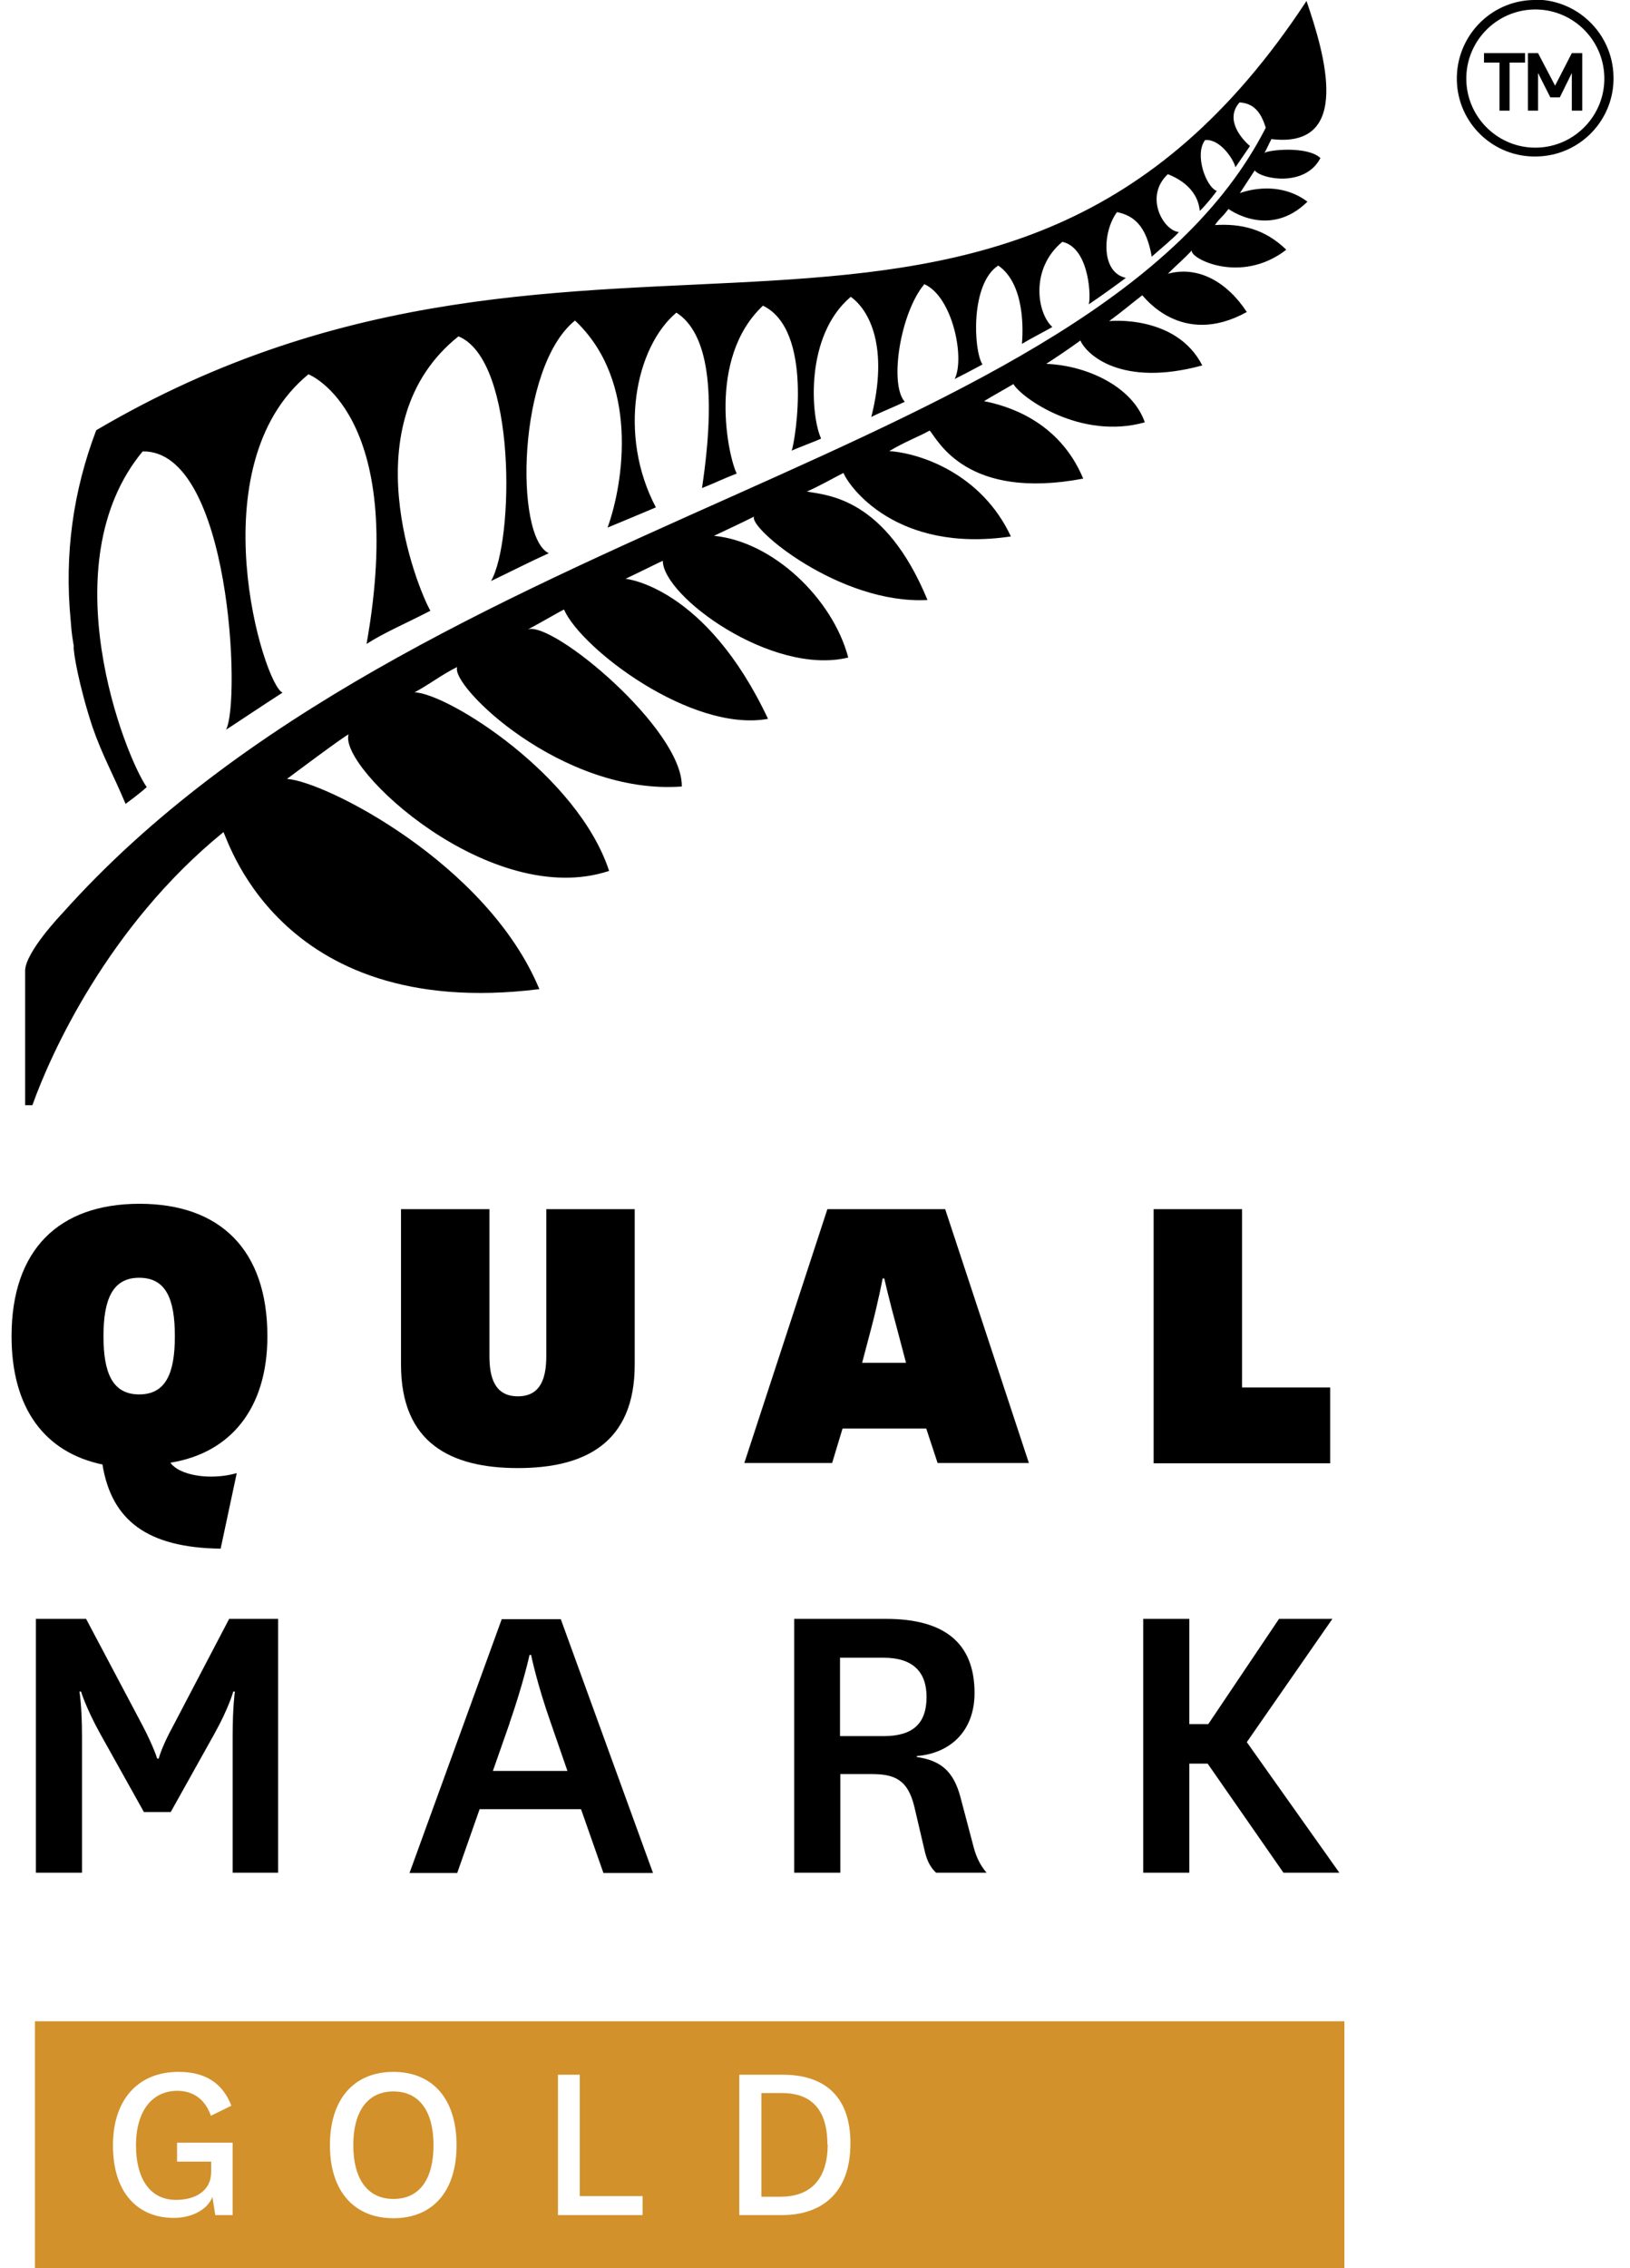
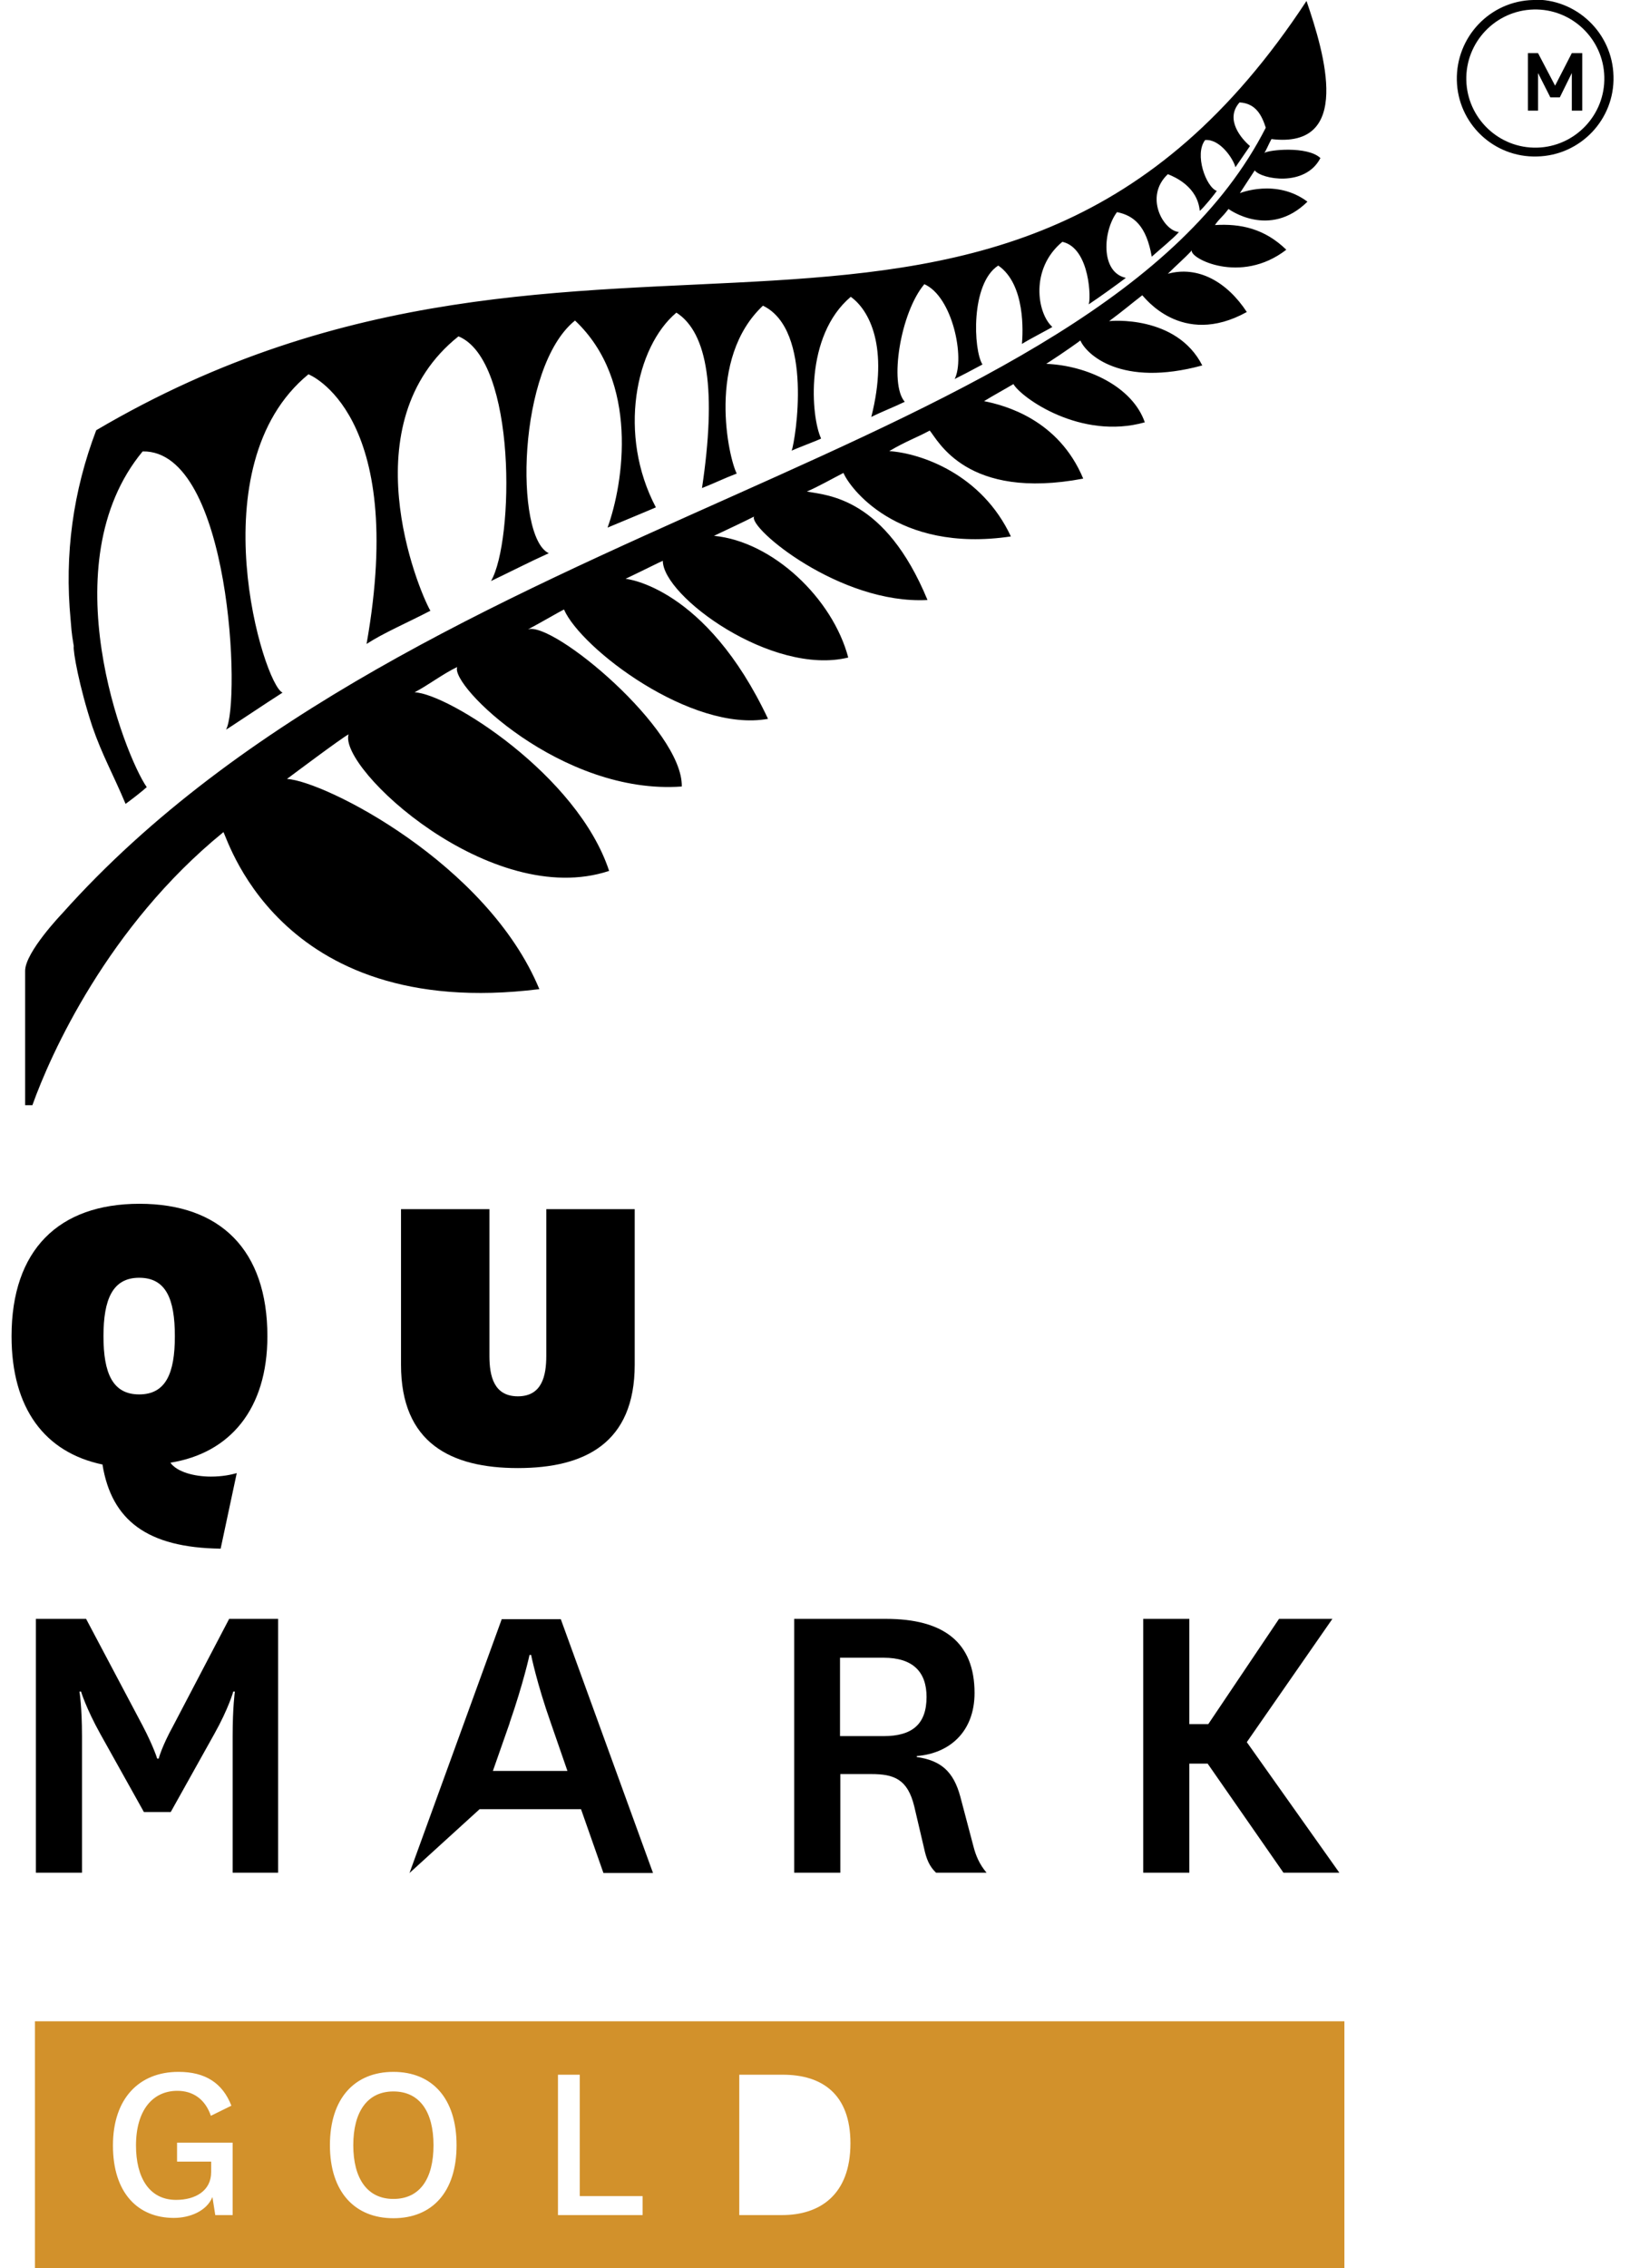
<svg xmlns="http://www.w3.org/2000/svg" width="69" height="96" viewBox="0 0 69 96" fill="none">
  <path d="M64.905 0C63.074 0.04 61.63 1.566 61.67 3.399C61.71 5.232 63.234 6.677 65.066 6.623C66.897 6.583 68.355 5.058 68.301 3.225C68.261 1.392 66.724 -0.067 64.905 -0.013V0ZM65.066 6.249C63.448 6.289 62.111 5.004 62.071 3.399C62.031 1.78 63.314 0.442 64.919 0.402C66.536 0.361 67.873 1.646 67.913 3.251C67.954 4.87 66.67 6.208 65.066 6.249Z" fill="black" />
-   <path d="M62.82 2.649H63.475V4.683H63.903V2.649H64.558V2.248H62.82V2.649Z" fill="black" />
  <path d="M65.829 3.626L65.107 2.248H64.679V4.683H65.107V3.091L65.628 4.121H66.029L66.537 3.091V4.683H66.978V2.248H66.537L65.829 3.626Z" fill="black" />
  <path d="M9.447 35.215C9.541 35.095 11.573 43.27 22.831 41.865C20.625 36.54 13.739 33.061 12.148 32.968C12.456 32.74 14.434 31.255 14.755 31.081C14.327 32.526 20.785 38.52 25.785 36.861C24.448 32.794 18.967 29.355 17.55 29.302C18.138 28.994 18.739 28.526 19.355 28.231C19.034 29.007 23.78 33.663 28.861 33.289C28.914 30.881 23.406 26.278 22.349 26.639C22.858 26.372 23.633 25.917 23.874 25.796C24.596 27.455 29.275 31.014 32.511 30.425C29.877 24.833 26.508 24.498 26.481 24.498C27.377 24.07 27.898 23.802 28.058 23.736C28.058 25.234 32.684 28.619 35.907 27.83C35.251 25.341 32.724 22.919 30.224 22.679C30.813 22.398 31.481 22.09 31.922 21.863C31.655 22.331 35.559 25.595 39.262 25.395C37.471 21.06 35.038 20.966 34.155 20.805C34.65 20.591 35.185 20.284 35.706 20.016C35.92 20.565 37.925 23.428 42.792 22.705C41.562 20.07 38.995 19.186 37.645 19.093C38.34 18.678 38.848 18.504 39.356 18.223C39.704 18.625 40.907 21.194 45.854 20.257C44.811 17.755 42.538 17.153 41.656 16.979C42.07 16.725 42.565 16.457 42.899 16.256C43.233 16.832 45.747 18.638 48.461 17.875C47.94 16.363 46.014 15.467 44.289 15.4C45.038 14.918 45.747 14.41 45.733 14.41C45.987 14.999 47.458 16.404 50.894 15.467C49.798 13.313 46.977 13.58 46.95 13.594C47.632 13.085 47.819 12.911 48.354 12.497C48.407 12.523 49.998 14.744 52.779 13.206C51.937 11.921 50.707 11.239 49.437 11.587C49.811 11.212 50.132 10.945 50.453 10.597C50.333 10.918 52.512 12.069 54.451 10.57C53.528 9.673 52.512 9.459 51.429 9.526C51.656 9.205 51.71 9.232 52.004 8.844C52.004 8.844 53.729 10.128 55.346 8.536C54.023 7.546 52.485 8.175 52.485 8.175L53.114 7.212C53.394 7.586 55.253 7.934 55.895 6.69C55.346 6.168 53.689 6.342 53.515 6.476C53.568 6.436 53.715 6.074 53.822 5.887C57.258 6.302 56.082 2.301 55.306 0.04C42.351 19.775 25.13 5.807 4.073 18.21C3.097 20.779 2.722 23.455 2.99 26.238C3.016 26.519 3.016 26.733 3.123 27.348C3.083 27.535 3.351 29.061 3.912 30.76C4.327 31.964 4.795 32.78 5.316 34.025C5.624 33.797 5.971 33.53 6.212 33.316C5.276 31.978 2.107 23.856 6.038 19.106C9.768 19.039 10.196 29.743 9.568 30.881C9.594 30.881 11.306 29.73 11.961 29.315C11.159 28.994 8.338 19.708 13.057 15.842C13.057 15.842 17.256 17.46 15.517 27.255C16.239 26.786 17.242 26.358 18.218 25.85C17.683 24.913 14.809 17.902 19.408 14.236C21.881 15.253 21.761 22.919 20.785 24.592C21.574 24.217 22.43 23.776 23.232 23.415C21.774 22.745 21.895 15.534 24.341 13.567C27.069 16.136 26.401 20.444 25.719 22.331C25.719 22.331 27.778 21.474 27.764 21.474C26.146 18.41 26.895 14.691 28.633 13.232C29.97 14.089 30.331 16.564 29.716 20.658C30.291 20.431 30.625 20.257 31.187 20.043C30.839 19.374 29.903 15.186 32.297 12.938C34.436 13.968 33.674 18.611 33.513 19.079C33.54 19.039 34.77 18.584 34.757 18.558C34.329 17.648 34.048 14.223 36.014 12.563C36.802 13.126 37.631 14.691 36.883 17.648C37.337 17.42 37.832 17.233 38.3 17.006C37.631 16.256 38.113 13.232 39.129 12.028C40.332 12.563 40.853 15.173 40.412 16.042C40.706 15.895 41.094 15.694 41.589 15.427C41.201 14.811 41.081 12.002 42.257 11.239C43.42 12.042 43.3 14.102 43.26 14.557C43.594 14.343 44.57 13.848 44.544 13.835C43.902 13.259 43.594 11.373 44.971 10.235C46.161 10.503 46.188 12.738 46.081 12.885C46.549 12.577 47.284 12.042 47.659 11.761C46.562 11.52 46.696 9.754 47.284 8.978C48.006 9.125 48.528 9.566 48.755 10.864C49.036 10.61 49.704 10.062 49.905 9.821C49.25 9.767 48.421 8.322 49.437 7.372C49.744 7.493 50.694 7.907 50.787 8.924C50.921 8.831 51.429 8.202 51.509 8.081C51.055 7.921 50.547 6.529 51.015 5.927C51.643 5.874 52.205 6.717 52.298 7.078L52.913 6.181C52.566 5.887 51.83 5.057 52.472 4.335C53.181 4.375 53.421 4.91 53.582 5.405C46.455 19.414 17.657 21.822 2.629 38.667C2.629 38.667 1.064 40.3 1.064 41.089V46.776H1.372C2.134 44.635 4.567 39.203 9.447 35.229V35.215Z" fill="black" />
  <path d="M4.34 62.002C4.728 64.343 6.225 65.507 9.34 65.547L10.022 62.35C9.781 62.417 9.42 62.497 8.926 62.497C8.217 62.497 7.482 62.296 7.214 61.908C9.728 61.507 11.319 59.647 11.319 56.556C11.319 52.904 9.327 50.95 5.904 50.95C2.481 50.95 0.489 52.904 0.489 56.556C0.489 59.607 1.893 61.48 4.353 61.989L4.34 62.002ZM5.891 54.081C7.027 54.081 7.402 54.977 7.402 56.556C7.402 58.135 7.014 59.018 5.891 59.018C4.768 59.018 4.38 58.122 4.38 56.556C4.38 54.991 4.768 54.081 5.891 54.081Z" fill="black" />
  <path d="M16.975 51.178V57.761C16.975 61.079 19.087 62.136 21.922 62.136C24.756 62.136 26.868 61.079 26.868 57.761V51.178H23.125V57.386C23.125 58.242 22.938 59.099 21.922 59.099C20.905 59.099 20.718 58.242 20.718 57.386V51.178H16.975Z" fill="black" />
-   <path d="M39.998 51.178H35.024L31.508 61.922H35.225L35.666 60.463H39.209L39.69 61.922H43.554L40.011 51.178H39.998ZM36.495 57.68L36.883 56.209C37.19 55.044 37.364 54.108 37.364 54.108H37.431C37.431 54.108 37.645 55.044 37.965 56.209L38.353 57.68H36.508H36.495Z" fill="black" />
-   <path d="M52.578 51.178H48.835V61.935H56.309V58.724H52.578V51.178Z" fill="black" />
  <path d="M9.821 79.262H11.773V68.518H9.701L7.334 73.04C6.84 73.936 6.719 74.431 6.719 74.431H6.653C6.653 74.431 6.506 73.936 6.038 73.04L3.644 68.518H1.519V79.262H3.471V73.495C3.471 72.237 3.364 71.595 3.364 71.595H3.43C3.43 71.595 3.644 72.304 4.246 73.388L6.091 76.693H7.228L9.073 73.388C9.674 72.317 9.875 71.595 9.875 71.595H9.942C9.942 71.595 9.848 72.237 9.848 73.495V79.262H9.821Z" fill="black" />
-   <path d="M20.317 76.573H24.595L25.544 79.275H27.643L23.739 68.531H21.239L17.335 79.275H19.354L20.303 76.573H20.317ZM21.573 72.92C22.162 71.221 22.416 70.043 22.416 70.043H22.482C22.482 70.043 22.723 71.247 23.325 72.947L24.02 74.954H20.865L21.573 72.933V72.92Z" fill="black" />
+   <path d="M20.317 76.573H24.595L25.544 79.275H27.643L23.739 68.531H21.239L17.335 79.275L20.303 76.573H20.317ZM21.573 72.92C22.162 71.221 22.416 70.043 22.416 70.043H22.482C22.482 70.043 22.723 71.247 23.325 72.947L24.02 74.954H20.865L21.573 72.933V72.92Z" fill="black" />
  <path d="M41.254 71.662C41.254 69.508 39.944 68.518 37.497 68.518H33.62V79.262H35.572V75.087H36.882C37.845 75.087 38.42 75.301 38.701 76.452L39.115 78.218C39.209 78.659 39.329 78.981 39.623 79.262H41.762C41.468 78.914 41.308 78.552 41.201 78.124L40.653 76.05C40.359 74.953 39.81 74.512 38.808 74.365V74.324C40.171 74.217 41.254 73.321 41.254 71.648V71.662ZM37.404 73.481H35.559V70.163H37.404C38.647 70.163 39.222 70.765 39.222 71.822C39.222 72.973 38.62 73.481 37.404 73.481Z" fill="black" />
  <path d="M54.143 68.518L51.148 72.973H50.346V68.518H48.394V79.262H50.346V74.645H51.121L54.33 79.262H56.696L52.779 73.736L56.402 68.518H54.143Z" fill="black" />
-   <path d="M35.024 90.755C35.024 89.096 34.155 88.588 33.112 88.588H32.23V92.977H33.032C34.208 92.977 35.037 92.348 35.037 90.755H35.024Z" fill="#D2912B" />
  <path d="M16.653 93.07C17.776 93.07 18.351 92.213 18.351 90.795C18.351 89.377 17.763 88.52 16.653 88.52C15.543 88.52 14.955 89.39 14.955 90.795C14.955 92.2 15.543 93.07 16.653 93.07Z" fill="#D2912B" />
  <path d="M1.479 96H56.91V85.551H1.479V96ZM31.294 87.812H33.139C34.796 87.812 36 88.628 36 90.715C36 92.91 34.69 93.753 33.112 93.753H31.294V87.812ZM23.619 87.812H24.542V92.95H27.202V93.753H23.619V87.812ZM16.653 87.692C18.285 87.692 19.327 88.802 19.327 90.796C19.327 92.789 18.285 93.886 16.653 93.886C15.022 93.886 13.966 92.776 13.966 90.796C13.966 88.816 15.009 87.692 16.653 87.692ZM7.562 87.692C8.685 87.692 9.42 88.16 9.795 89.123L8.926 89.551C8.685 88.842 8.164 88.494 7.508 88.494C6.466 88.494 5.757 89.311 5.757 90.809C5.757 92.147 6.305 93.11 7.455 93.11C8.257 93.11 8.939 92.736 8.939 91.933V91.491H7.495V90.689H9.848V93.753H9.113L8.992 92.99C8.752 93.579 8.043 93.873 7.361 93.873C5.837 93.873 4.781 92.816 4.781 90.809C4.781 88.802 5.904 87.692 7.548 87.692H7.562Z" fill="#D2912B" />
</svg>